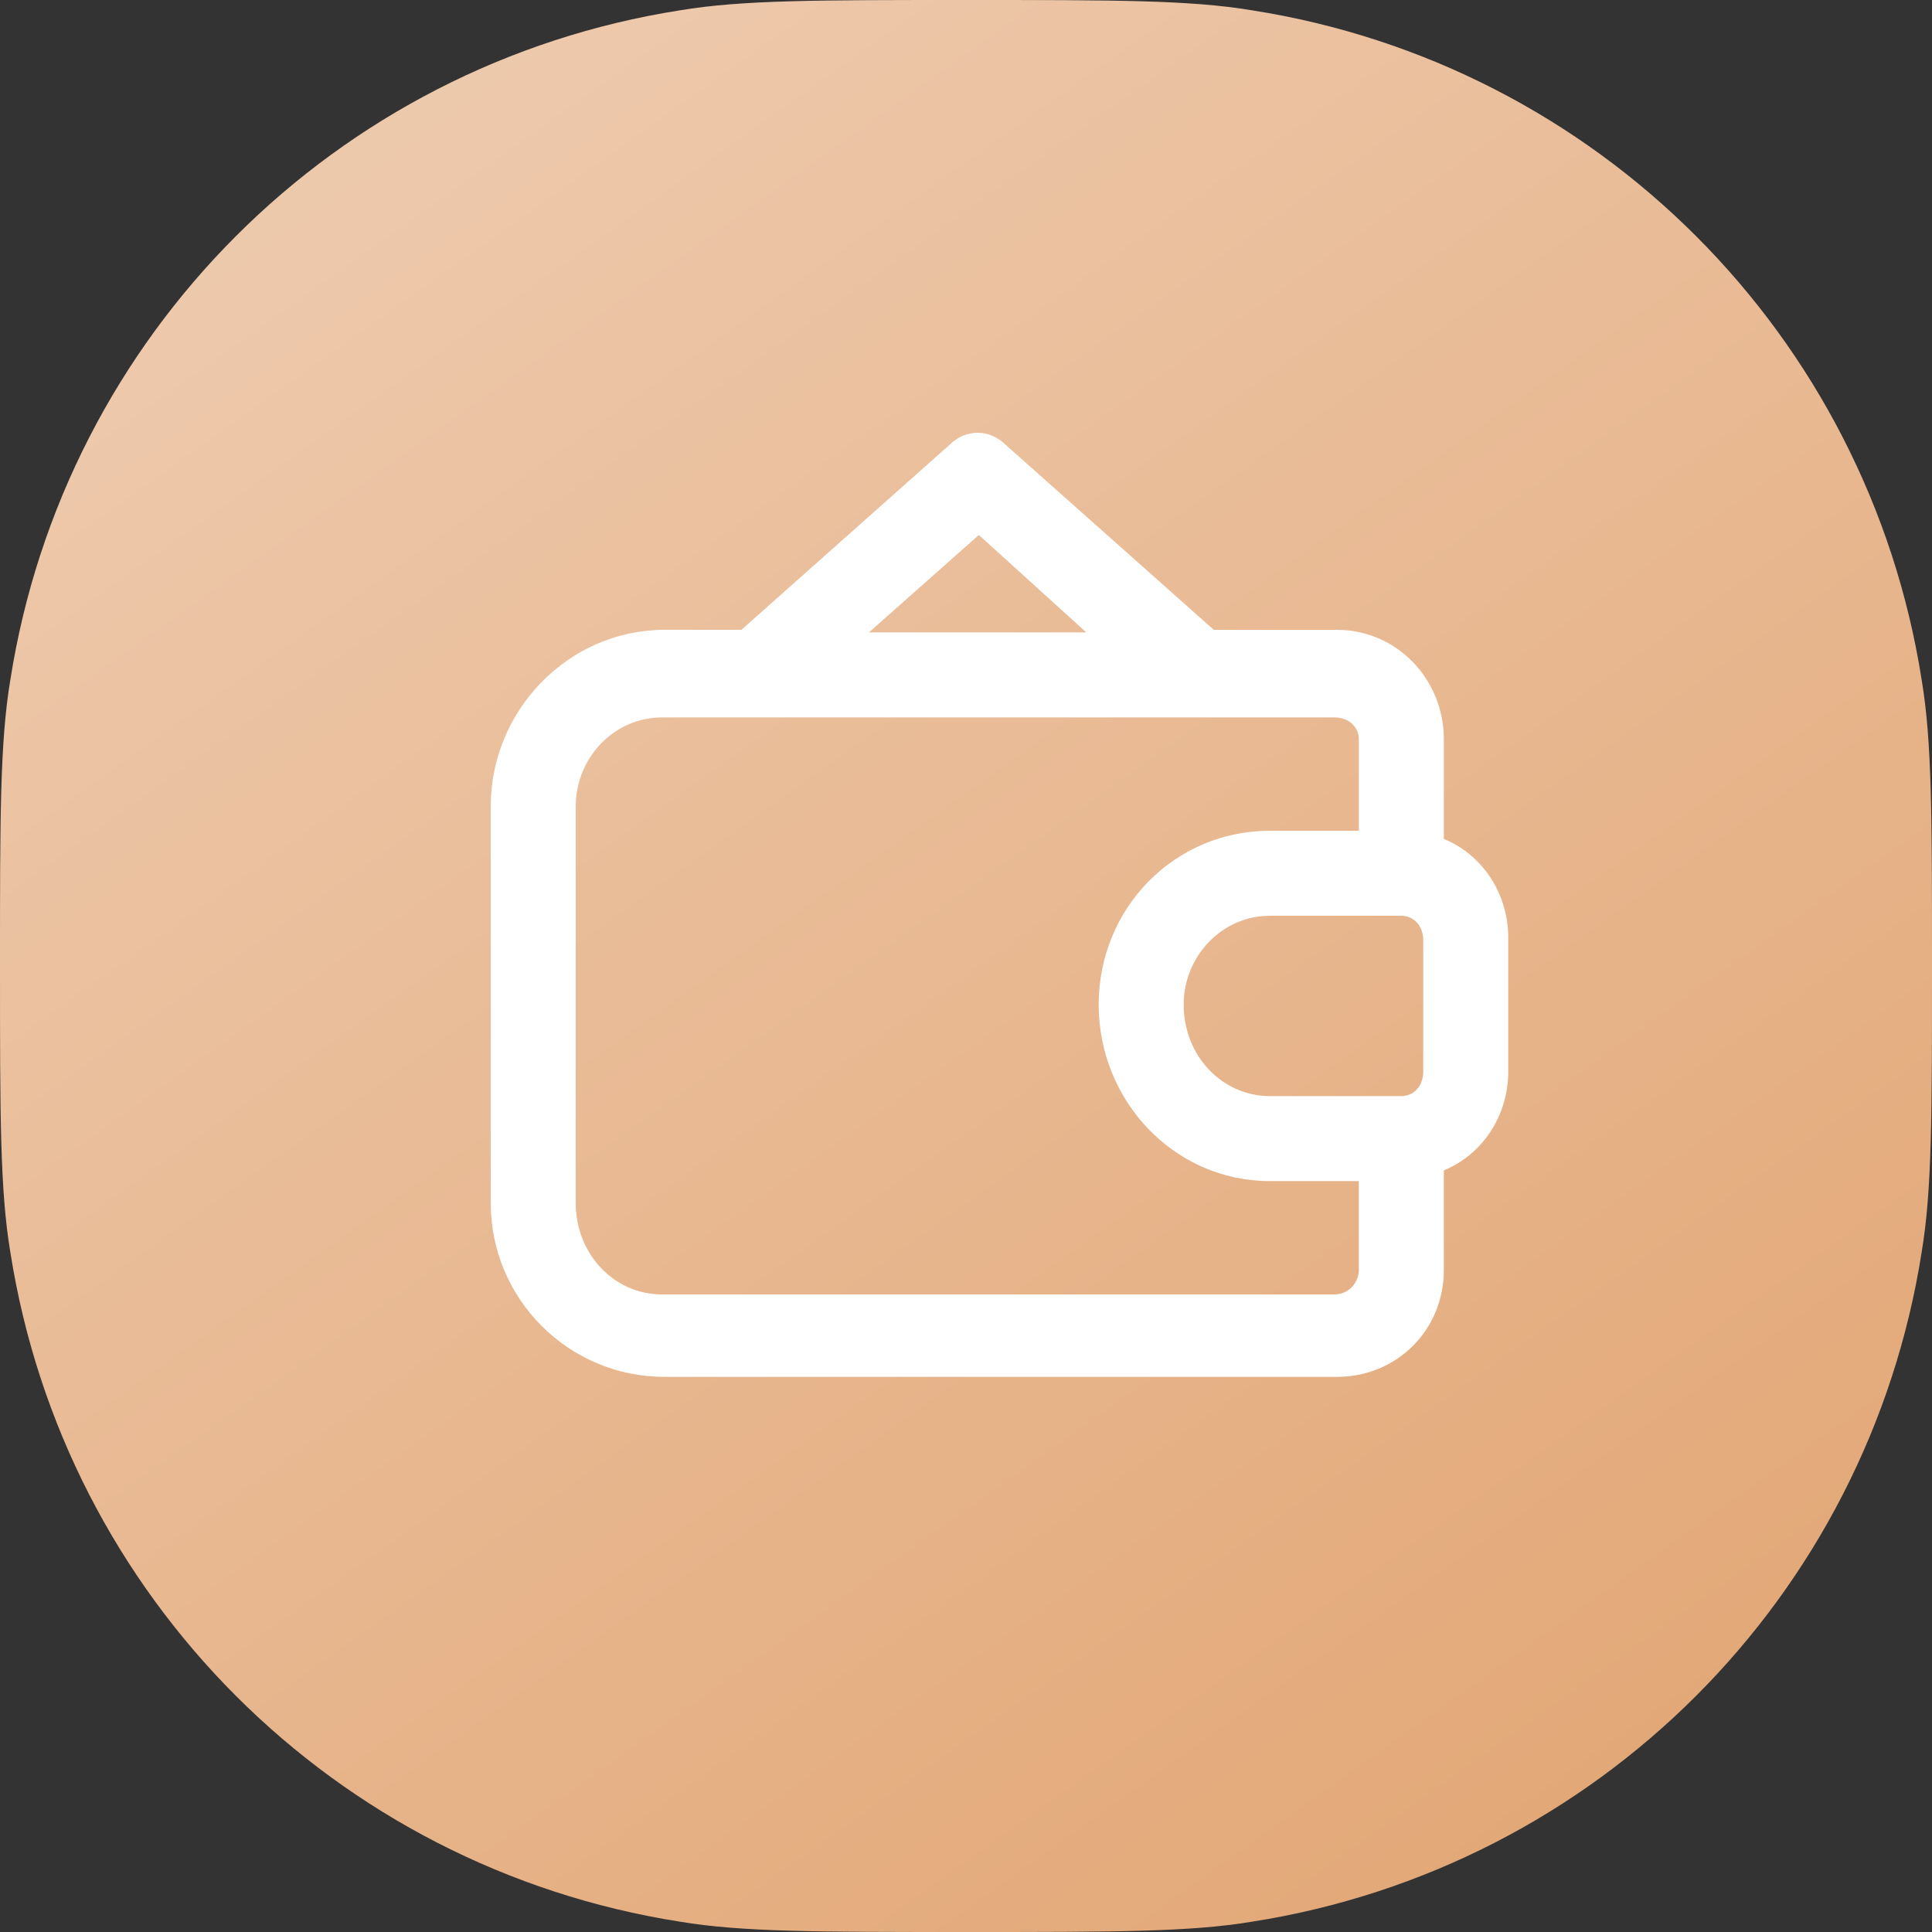
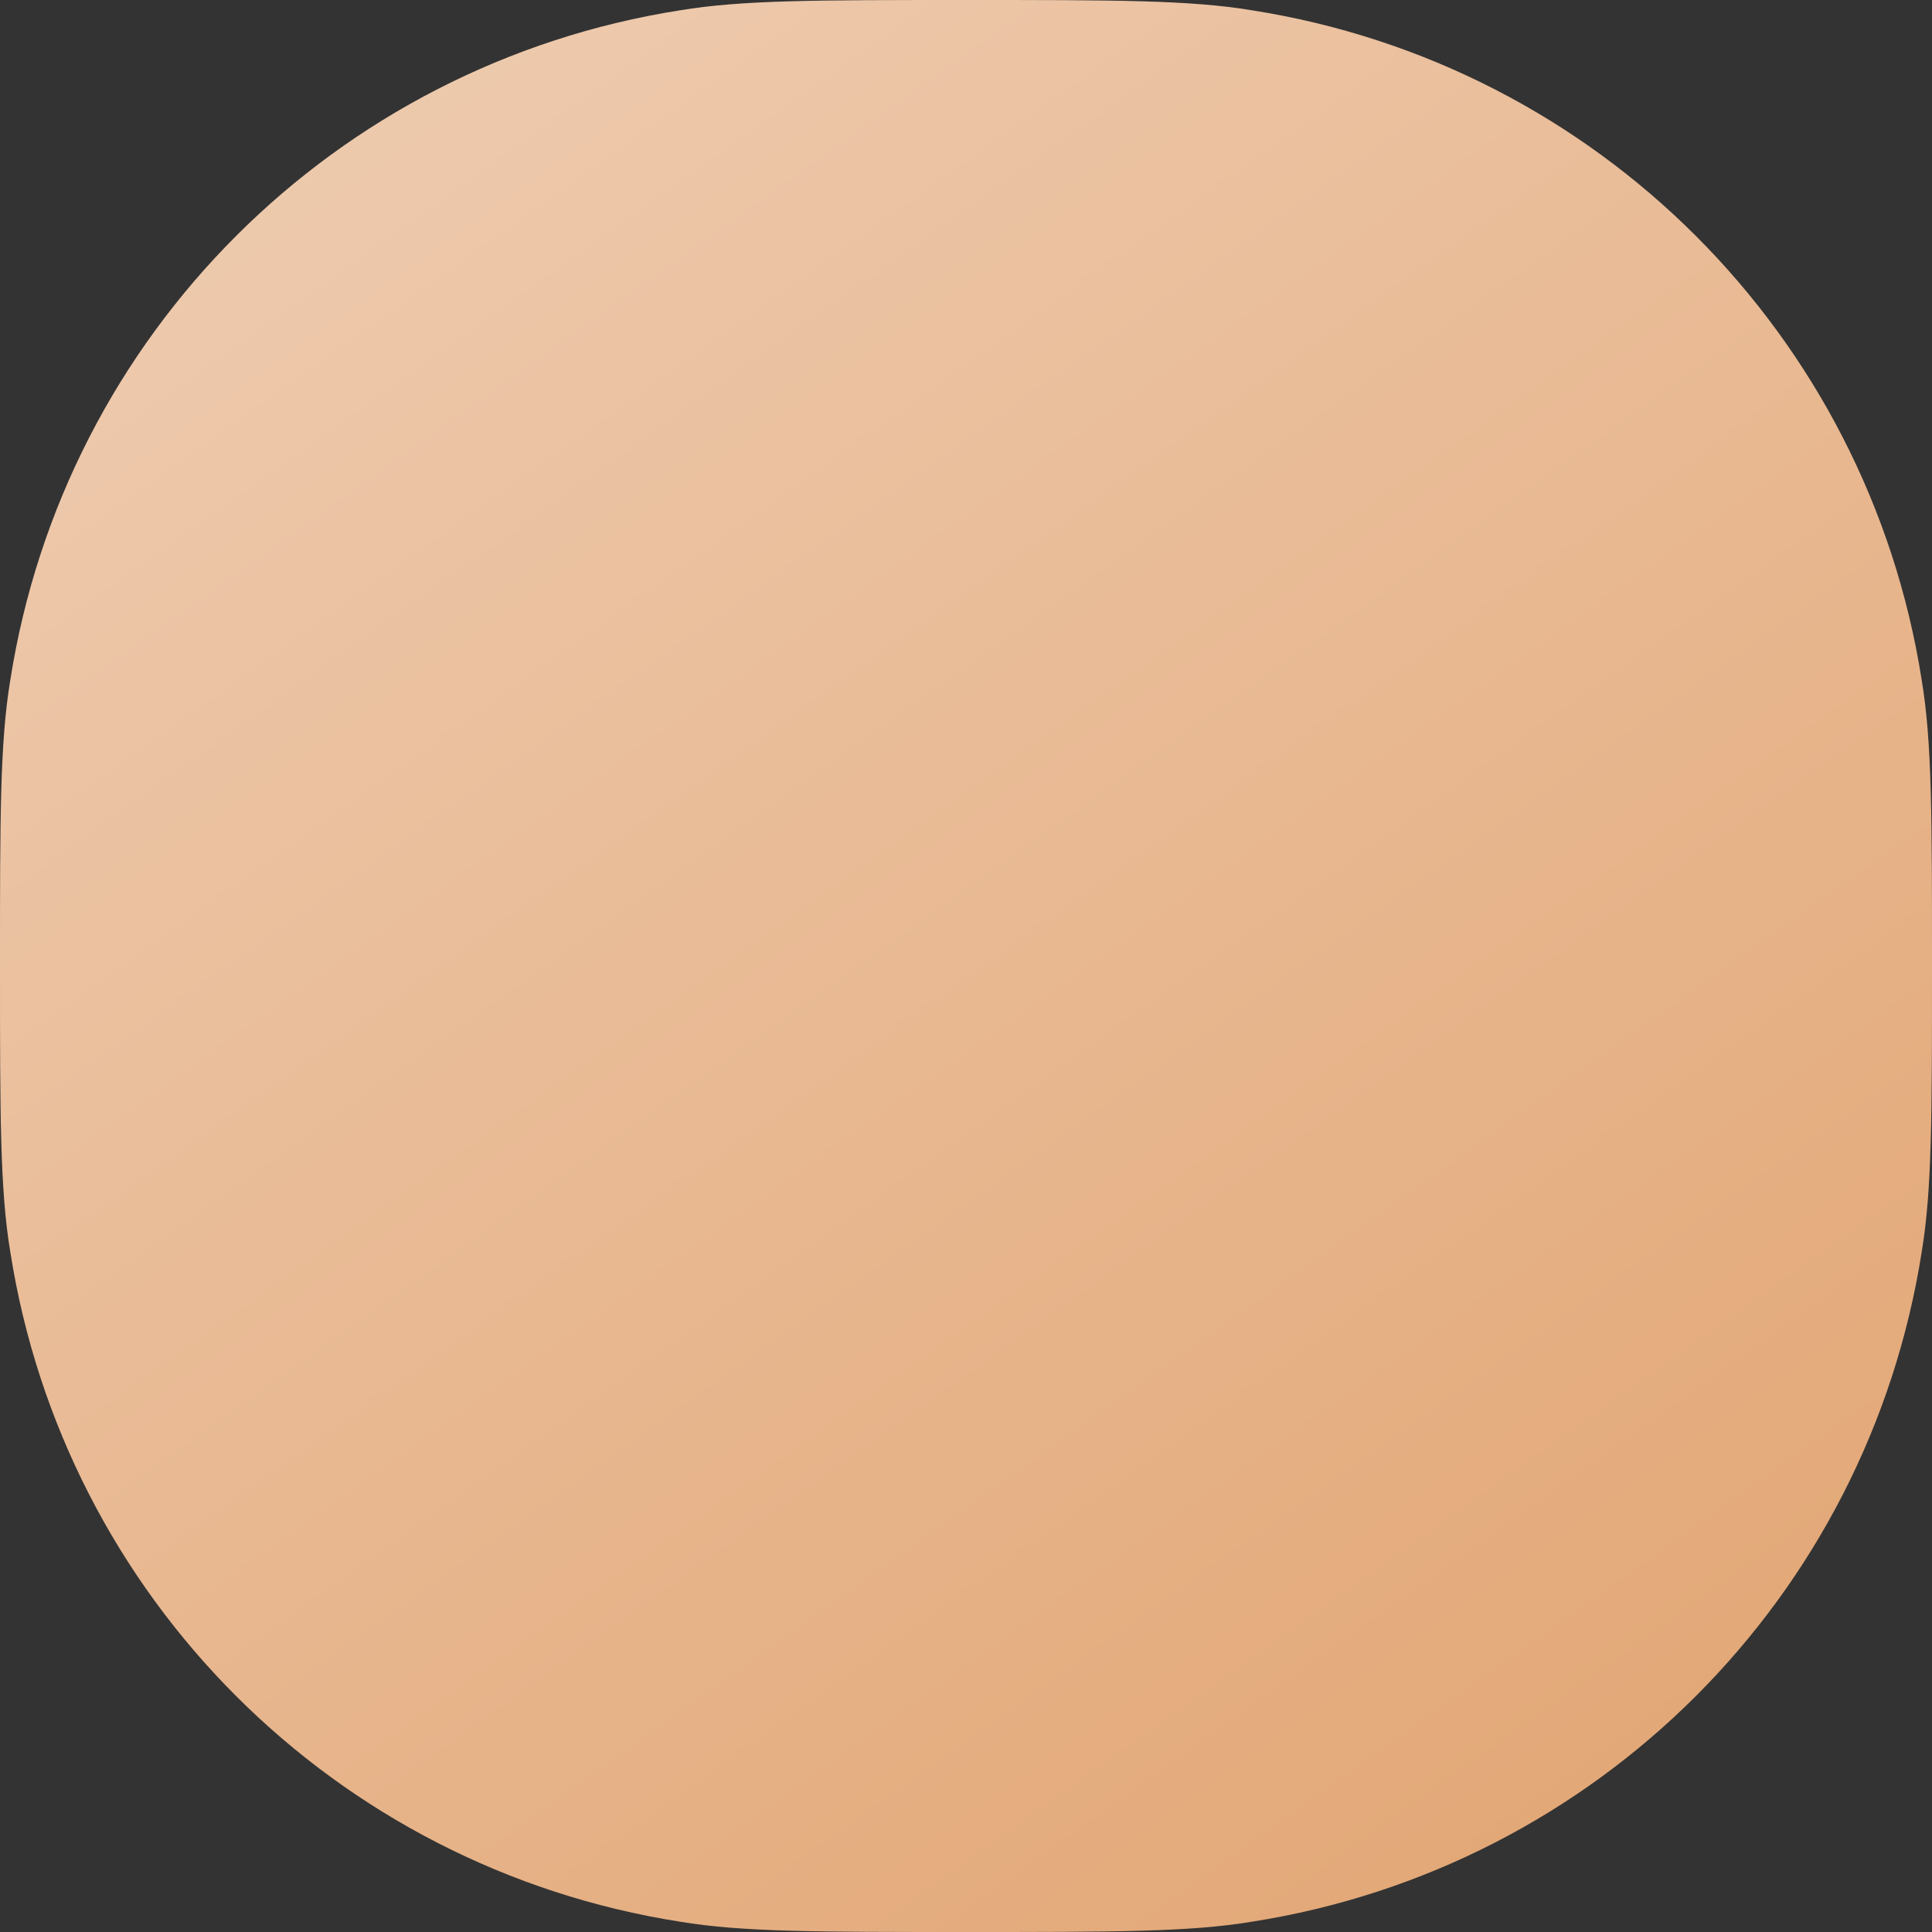
<svg xmlns="http://www.w3.org/2000/svg" version="1.2" viewBox="0 0 75 75" width="75" height="75">
  <rect x="0" y="0" width="75" height="75" fill="#333333" stroke="none" />
  <title>кошелёк-svg</title>
  <defs>
    <linearGradient id="g1" x1="66.7" y1="75" x2="13.3" y2="0" gradientUnits="userSpaceOnUse">
      <stop offset="0" stop-color="#e2a573" />
      <stop offset="1" stop-color="#eecbaf" />
    </linearGradient>
  </defs>
  <style>
		.s0 { fill: url(#g1) } 
		.s1 { fill: #ffffff;stroke: #ffffff;stroke-width: .1 } 
	</style>
  <path id="Layer" class="s0" d="m0 37.5c0-5.8 0-8.7 0.4-11.1 2.1-13.4 12.6-23.9 26-26 2.4-0.4 5.3-0.4 11.1-0.4 5.8 0 8.7 0 11.1 0.4 13.4 2.1 23.9 12.6 26 26 0.4 2.4 0.4 5.3 0.4 11.1 0 5.8 0 8.7-0.4 11.1-2.1 13.4-12.6 23.9-26 26-2.4 0.4-5.3 0.4-11.1 0.4-5.8 0-8.7 0-11.1-0.4-13.4-2.1-23.9-12.6-26-26-0.4-2.4-0.4-5.3-0.4-11.1z" />
-   <path id="Layer" fill-rule="evenodd" class="s1" d="m58.5 41.6c0 1.7-1 3.2-2.5 3.8v3.9c0 2.3-1.8 4.1-4.1 4.1h-26.1c-3.7 0-6.7-3-6.7-6.7v-15.4c0-3.7 3-6.8 6.7-6.8h3l8.1-7.2c0.6-0.6 1.5-0.6 2.1 0l8.1 7.2h4.8c2.3 0 4.1 1.9 4.1 4.2v3.9c1.5 0.6 2.5 2.1 2.5 3.8zm-24.9-17h8.7l-4.3-3.9zm19.2 21.2h-3.5c-3.7 0-6.6-3.1-6.6-6.8 0-3.7 2.9-6.7 6.6-6.7h3.5v-3.6c0-0.5-0.4-0.9-1-0.9h-26.1c-1.9 0-3.4 1.6-3.4 3.5v15.4c0 2 1.5 3.6 3.4 3.6h26.1c0.6 0 1-0.5 1-1zm2.5-9.3c0-0.6-0.4-1-0.9-1h-5.1c-1.9 0-3.4 1.6-3.4 3.5 0 2 1.5 3.6 3.4 3.6h5.1c0.5 0 0.9-0.4 0.9-1z" />
</svg>